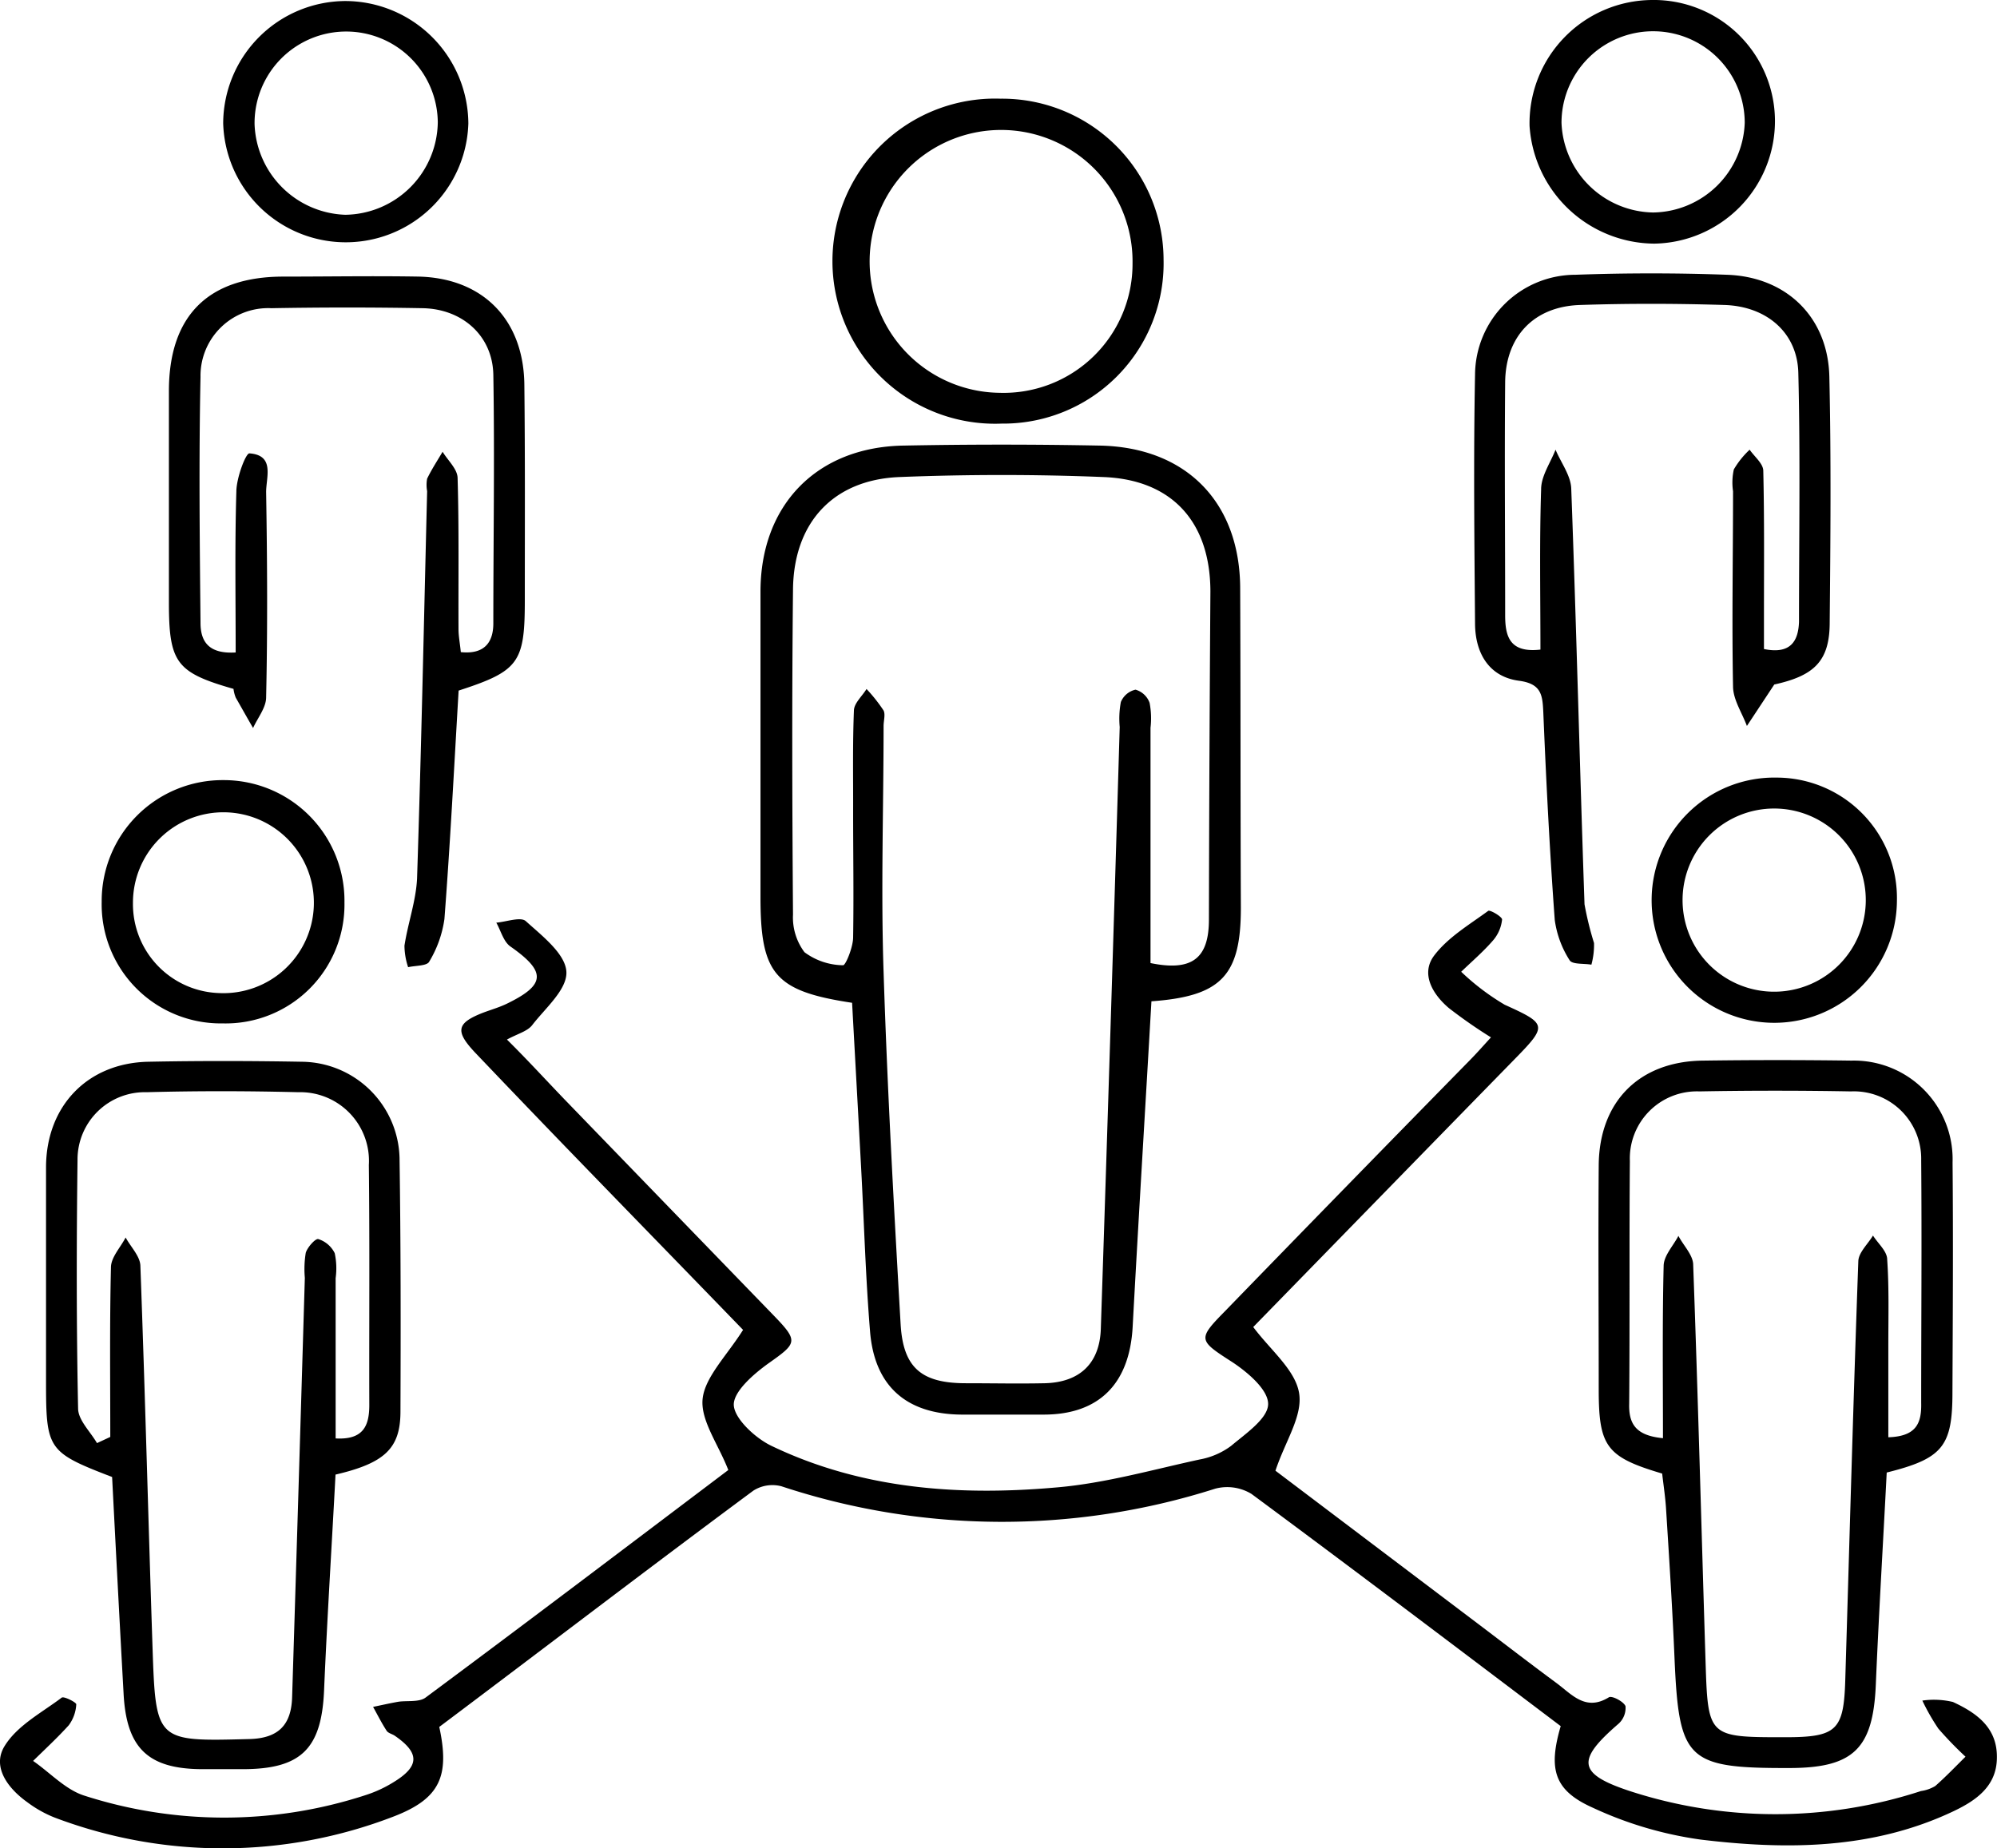
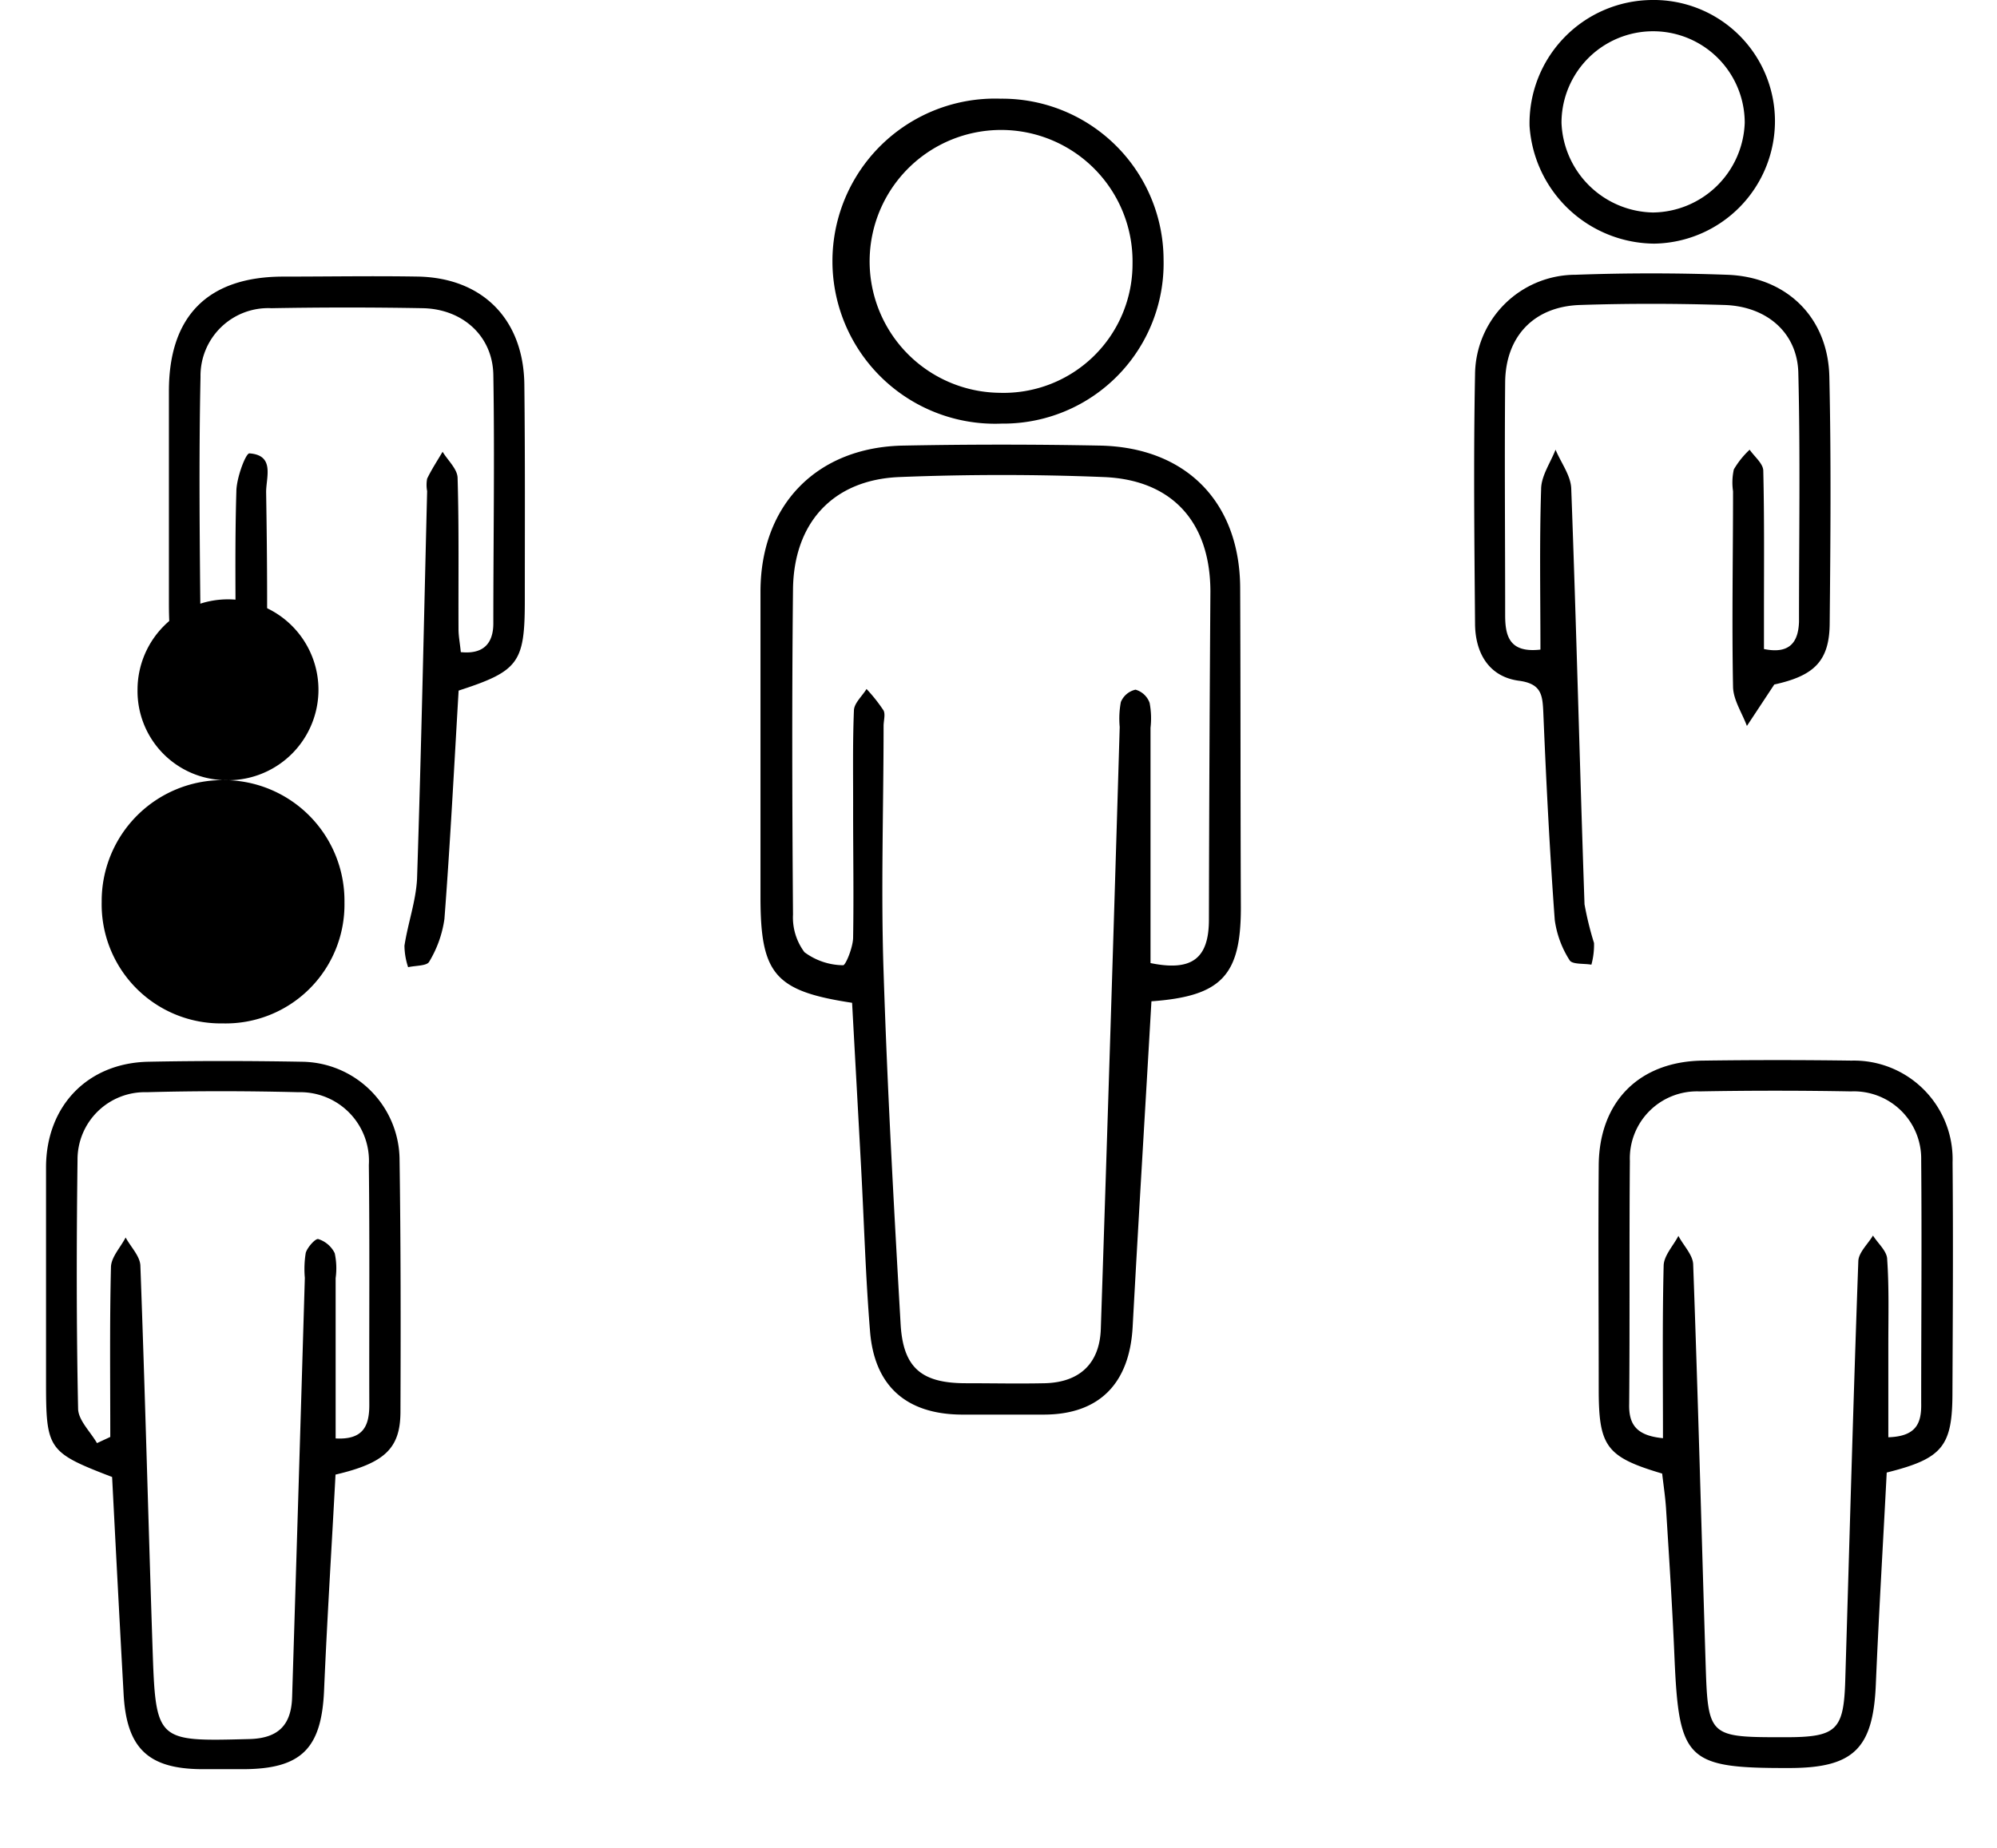
<svg xmlns="http://www.w3.org/2000/svg" viewBox="0 0 174.39 161.44">
  <g id="Layer_2" data-name="Layer 2">
    <g id="Layer_1-2" data-name="Layer 1">
      <g id="QUUJDk">
-         <path d="M174.38,153.51c0,2.5-1.82,3.75-3.74,4.67-7.07,3.37-14.61,3.41-22.13,2.5a33,33,0,0,1-9.41-2.78c-3.39-1.51-3.91-3.36-2.81-7.13-9.06-6.85-18-13.62-27-20.28a4.07,4.07,0,0,0-3.17-.46,61.29,61.29,0,0,1-37.88-.21,3.1,3.1,0,0,0-2.45.38C56.61,137,47.47,144,38.36,150.84c.92,4.27.1,6.26-4,7.83a41.43,41.43,0,0,1-29.58.09,10.23,10.23,0,0,1-2.39-1.34c-1.7-1.21-3.1-3.08-2-4.89s3.25-2.93,5-4.25c.19-.14,1.29.42,1.27.59A3.35,3.35,0,0,1,6,150.7c-1,1.1-2.06,2.08-3.11,3.11,1.45,1,2.77,2.45,4.38,3a39.8,39.8,0,0,0,24.61,0,10.92,10.92,0,0,0,2.48-1.14c2.3-1.4,2.3-2.56.1-4.07-.23-.15-.57-.22-.7-.43-.43-.66-.79-1.38-1.18-2.08.72-.15,1.43-.31,2.15-.44s1.85.06,2.43-.37c9-6.68,17.91-13.44,26.44-19.88-.88-2.27-2.45-4.35-2.24-6.24s2.13-3.78,3.53-6c-4.84-5-10.13-10.43-15.41-15.89q-4-4.14-8-8.34c-1.77-1.88-1.6-2.58.72-3.48.69-.26,1.4-.46,2.06-.78,3.42-1.66,3.45-2.8.31-5-.6-.42-.83-1.37-1.23-2.08.88-.07,2.13-.54,2.58-.13,1.43,1.29,3.45,2.85,3.54,4.41s-1.86,3.2-3,4.69c-.43.53-1.25.73-2.19,1.24C46,92.51,47.6,94.26,49.27,96q9.19,9.5,18.39,19c2.08,2.16,1.91,2.34-.52,4.06-1.32.94-3.13,2.51-3.06,3.69s1.89,2.88,3.31,3.55c7.93,3.8,16.45,4.38,25,3.61,4.17-.37,8.26-1.54,12.37-2.43a6.54,6.54,0,0,0,2.75-1.19c1.27-1.07,3.19-2.37,3.23-3.62S109,119.9,107.65,119c-3-1.93-3.11-2-.66-4.49q10.67-11,21.36-21.9c.62-.63,1.21-1.3,1.85-2a43.18,43.18,0,0,1-3.69-2.57c-1.42-1.21-2.47-3-1.26-4.59s3.06-2.68,4.71-3.89c.16-.11,1.23.52,1.21.76a3.31,3.31,0,0,1-.77,1.8c-.86,1-1.86,1.85-2.8,2.76a20.79,20.79,0,0,0,3.8,2.88c3.68,1.67,3.76,1.8.89,4.73-7.7,7.88-15.38,15.76-22.85,23.42,1.49,2,3.65,3.72,4,5.74s-1.2,4.21-2.06,6.81l18.19,13.75c2.12,1.61,4.23,3.23,6.37,4.81,1.34,1,2.54,2.48,4.56,1.23.26-.16,1.29.37,1.45.78a1.86,1.86,0,0,1-.63,1.55c-3.66,3.16-3.57,4.35,1,5.86a41,41,0,0,0,25.43,0A3.31,3.31,0,0,0,169,156c.92-.81,1.77-1.7,2.64-2.56a32.22,32.22,0,0,1-2.37-2.45,19,19,0,0,1-1.4-2.45,7.12,7.12,0,0,1,2.67.12C172.57,149.6,174.42,150.88,174.38,153.51Z" />
        <path d="M108.3,51.44c0-7.58-4.73-12.39-12.3-12.52-5.69-.11-11.39-.11-17.08,0-7.58.12-12.5,5.17-12.51,12.74q0,13.37,0,26.71c0,6.71,1.25,8.2,8,9.22.26,4.77.53,9.61.79,14.44s.39,9.54.78,14.29,3.17,7.21,8,7.24c2.39,0,4.77,0,7.16,0,4.87,0,7.5-2.73,7.77-7.66.51-9.43,1.09-18.85,1.64-28.44,6.12-.44,7.81-2.26,7.81-8.17C108.32,70,108.34,60.71,108.3,51.44Zm-2.73,28.88c0,3.42-1.5,4.54-5.1,3.8V63.57a7.17,7.17,0,0,0-.08-2.18,1.84,1.84,0,0,0-1.23-1.15,1.81,1.81,0,0,0-1.28,1.08,7.85,7.85,0,0,0-.1,2.18Q97,89.8,96.13,116.07c-.1,3-1.82,4.67-4.89,4.75-2.29.05-4.59,0-6.89,0-3.85,0-5.47-1.32-5.7-5.12-.59-10.26-1.16-20.53-1.49-30.8-.24-7.15,0-14.32,0-21.49,0-.45.17-1,0-1.35a14,14,0,0,0-1.49-1.88c-.38.63-1.08,1.23-1.1,1.87-.12,2.94-.06,5.88-.07,8.82,0,3.67.06,7.35,0,11,0,.86-.66,2.47-.88,2.44a5.75,5.75,0,0,1-3.37-1.14,5.07,5.07,0,0,1-1-3.29c-.07-9.45-.1-18.91,0-28.37.05-5.83,3.48-9.59,9.25-9.84,6-.24,12-.24,17.9,0s9.29,3.87,9.3,10Q105.6,66,105.57,80.32Z" />
        <path d="M170.51,101.54a8.62,8.62,0,0,0-8.83-8.9q-6.47-.09-12.94,0c-5.57.05-9.09,3.56-9.13,9.15-.05,6.51,0,13,0,19.55,0,5,.65,5.92,5.54,7.37.12,1.05.29,2.14.35,3.23.27,4.3.55,8.61.73,12.92.39,8.9,1.07,9.59,10,9.57,5.65,0,7.35-1.7,7.58-7.33.26-6.13.63-12.26.95-18.48,4.9-1.22,5.74-2.3,5.74-7C170.53,114.94,170.57,108.24,170.51,101.54Zm-5.61,24v-8.1c0-2.48.07-5-.1-7.43,0-.72-.8-1.39-1.24-2.09-.44.74-1.25,1.47-1.28,2.23-.44,12.19-.77,24.39-1.14,36.59-.13,4.4-.74,5-5.25,5-6.71,0-6.74,0-6.95-6.58-.36-11.55-.66-23.11-1.08-34.67,0-.86-.85-1.69-1.29-2.54-.45.86-1.27,1.72-1.29,2.6-.12,4.93-.06,9.87-.06,15.07-2.27-.22-3-1.15-2.95-3,.06-7.07,0-14.14.06-21.21a5.86,5.86,0,0,1,6.08-6.08q6.6-.12,13.22,0a5.88,5.88,0,0,1,6.14,6c.06,7.07,0,14.14,0,21.2C167.81,124.29,167.37,125.46,164.9,125.54Z" />
        <path d="M34.89,101.13a8.62,8.62,0,0,0-8.49-8.39c-4.49-.08-9-.09-13.48,0-5.27.12-8.86,3.85-8.9,9.15,0,6.24,0,12.48,0,18.71,0,6,.12,6.24,5.77,8.41.32,6.24.65,12.56,1,18.88.24,4.78,2.11,6.61,6.82,6.64h3.58c5.14,0,6.89-1.81,7.11-6.88.27-6.31.67-12.62,1-18.85,4.28-1,5.64-2.28,5.67-5.41C35,116,35,108.56,34.89,101.13Zm-2.64,21.59c0,1.81-.52,3.06-2.94,2.92v-14a6.29,6.29,0,0,0-.08-2.18,2.4,2.4,0,0,0-1.43-1.23c-.24-.08-.95.7-1.1,1.2a8.82,8.82,0,0,0-.08,2.19q-.54,18.3-1.11,36.61c-.07,2.44-1.2,3.61-3.75,3.67-8.12.21-8.16.26-8.44-8-.37-11.1-.65-22.2-1.06-33.3,0-.85-.84-1.68-1.29-2.51-.44.86-1.26,1.71-1.28,2.58-.12,5-.06,9.89-.06,14.84l-1.16.54c-.58-1-1.63-2-1.65-3-.15-7.25-.14-14.51-.05-21.77a5.88,5.88,0,0,1,6.05-5.88c4.41-.12,8.82-.11,13.23,0a6,6,0,0,1,6.16,6.36C32.29,108.76,32.23,115.74,32.25,122.72Z" />
        <path d="M45.83,52.42c0,5.46-.51,6.19-5.78,7.9-.39,6.61-.73,13.28-1.24,19.95A9.87,9.87,0,0,1,37.48,84c-.2.38-1.2.33-1.84.48a6.08,6.08,0,0,1-.32-1.88c.31-2,1-3.89,1.1-5.85.37-11.28.6-22.57.88-33.85a3,3,0,0,1,0-1.09c.39-.81.89-1.57,1.35-2.35.46.76,1.29,1.5,1.31,2.28.13,4.4.06,8.81.08,13.22,0,.62.13,1.25.2,2,2,.21,2.83-.79,2.84-2.48,0-7.25.12-14.51,0-21.76-.07-3.41-2.72-5.73-6.15-5.8q-6.6-.12-13.22,0a5.91,5.91,0,0,0-6.2,6c-.15,7.16-.07,14.33,0,21.49,0,1.73.82,2.72,3.07,2.58,0-4.75-.08-9.4.06-14.05,0-1.18.82-3.36,1.14-3.34,2.25.16,1.45,2.1,1.46,3.4.1,6,.13,12,0,17.91,0,.9-.74,1.79-1.14,2.68-.51-.88-1-1.76-1.51-2.65a3,3,0,0,1-.2-.77c-5-1.43-5.64-2.28-5.64-7.56,0-6.15,0-12.3,0-18.45,0-6.59,3.44-10,10-10,3.95,0,7.9-.07,11.84,0,5.63.15,9.16,3.81,9.2,9.49C45.86,39.93,45.83,46.18,45.83,52.42Z" />
        <path d="M159.78,54.37c0,3.42-1.4,4.66-4.84,5.42l-2.39,3.62c-.42-1.14-1.19-2.27-1.21-3.42-.11-5.69,0-11.39,0-17.08a5.25,5.25,0,0,1,.07-1.91,7.62,7.62,0,0,1,1.38-1.72c.42.61,1.17,1.2,1.19,1.82.1,4.22.06,8.44.06,12.67v2.92c2.33.48,3-.7,3.06-2.37,0-7.26.12-14.52-.06-21.77-.09-3.47-2.73-5.78-6.42-5.91-4.21-.13-8.45-.14-12.67,0-4,.14-6.46,2.74-6.51,6.72-.06,6.8,0,13.59,0,20.38,0,1.83.38,3.31,3.08,3,0-4.72-.09-9.37.06-14,0-1.16.81-2.31,1.26-3.46.47,1.13,1.33,2.25,1.37,3.39.45,12.11.74,24.21,1.16,36.32a28.2,28.2,0,0,0,.83,3.38,6.56,6.56,0,0,1-.23,1.89c-.66-.12-1.69,0-1.91-.4a8.7,8.7,0,0,1-1.29-3.51c-.44-6-.75-12.1-1-18.15-.07-1.49-.16-2.48-2.13-2.74-2.62-.35-3.82-2.42-3.83-5-.06-7.25-.14-14.51,0-21.76A8.78,8.78,0,0,1,137.58,24q6.61-.24,13.23,0c5.21.18,8.83,3.72,8.94,8.92C159.91,40,159.85,47.21,159.78,54.37Z" />
        <path d="M87.38,8.62A14.2,14.2,0,1,0,87.47,37a14,14,0,0,0,14.14-14.33A14.1,14.1,0,0,0,87.38,8.62Zm-.1,25.69A11.48,11.48,0,1,1,98.9,23,11.26,11.26,0,0,1,87.28,34.31Z" />
-         <path d="M30.16.09A10.72,10.72,0,0,0,19.49,10.78a10.71,10.71,0,0,0,21.41,0A10.77,10.77,0,0,0,30.16.09Zm0,18.67a8.21,8.21,0,0,1-7.93-7.92,8,8,0,0,1,16-.17A8.19,8.19,0,0,1,30.13,18.76Z" />
        <path d="M144.24,0a10.77,10.77,0,0,0-10.67,11,11,11,0,0,0,10.9,10.28A10.71,10.71,0,0,0,155,10.49,10.59,10.59,0,0,0,144.24,0Zm.12,18.56a8.15,8.15,0,0,1-8-7.83,8,8,0,1,1,16,0A8.12,8.12,0,0,1,144.36,18.56Z" />
-         <path d="M155.13,67.92a10.71,10.71,0,1,0,10.52,10.76A10.52,10.52,0,0,0,155.13,67.92Zm-.07,18.7a8,8,0,1,1,7.87-7.85A8,8,0,0,1,155.06,86.62Z" />
-         <path d="M19.52,68.14A10.56,10.56,0,0,0,8.88,78.77,10.4,10.4,0,0,0,19.44,89.39,10.38,10.38,0,0,0,30.08,78.84,10.54,10.54,0,0,0,19.52,68.14Zm-.4,18.6a7.78,7.78,0,0,1-7.51-7.86,7.9,7.9,0,1,1,7.51,7.86Z" />
+         <path d="M19.52,68.14A10.56,10.56,0,0,0,8.88,78.77,10.4,10.4,0,0,0,19.44,89.39,10.38,10.38,0,0,0,30.08,78.84,10.54,10.54,0,0,0,19.52,68.14Za7.78,7.78,0,0,1-7.51-7.86,7.9,7.9,0,1,1,7.51,7.86Z" />
      </g>
    </g>
  </g>
</svg>